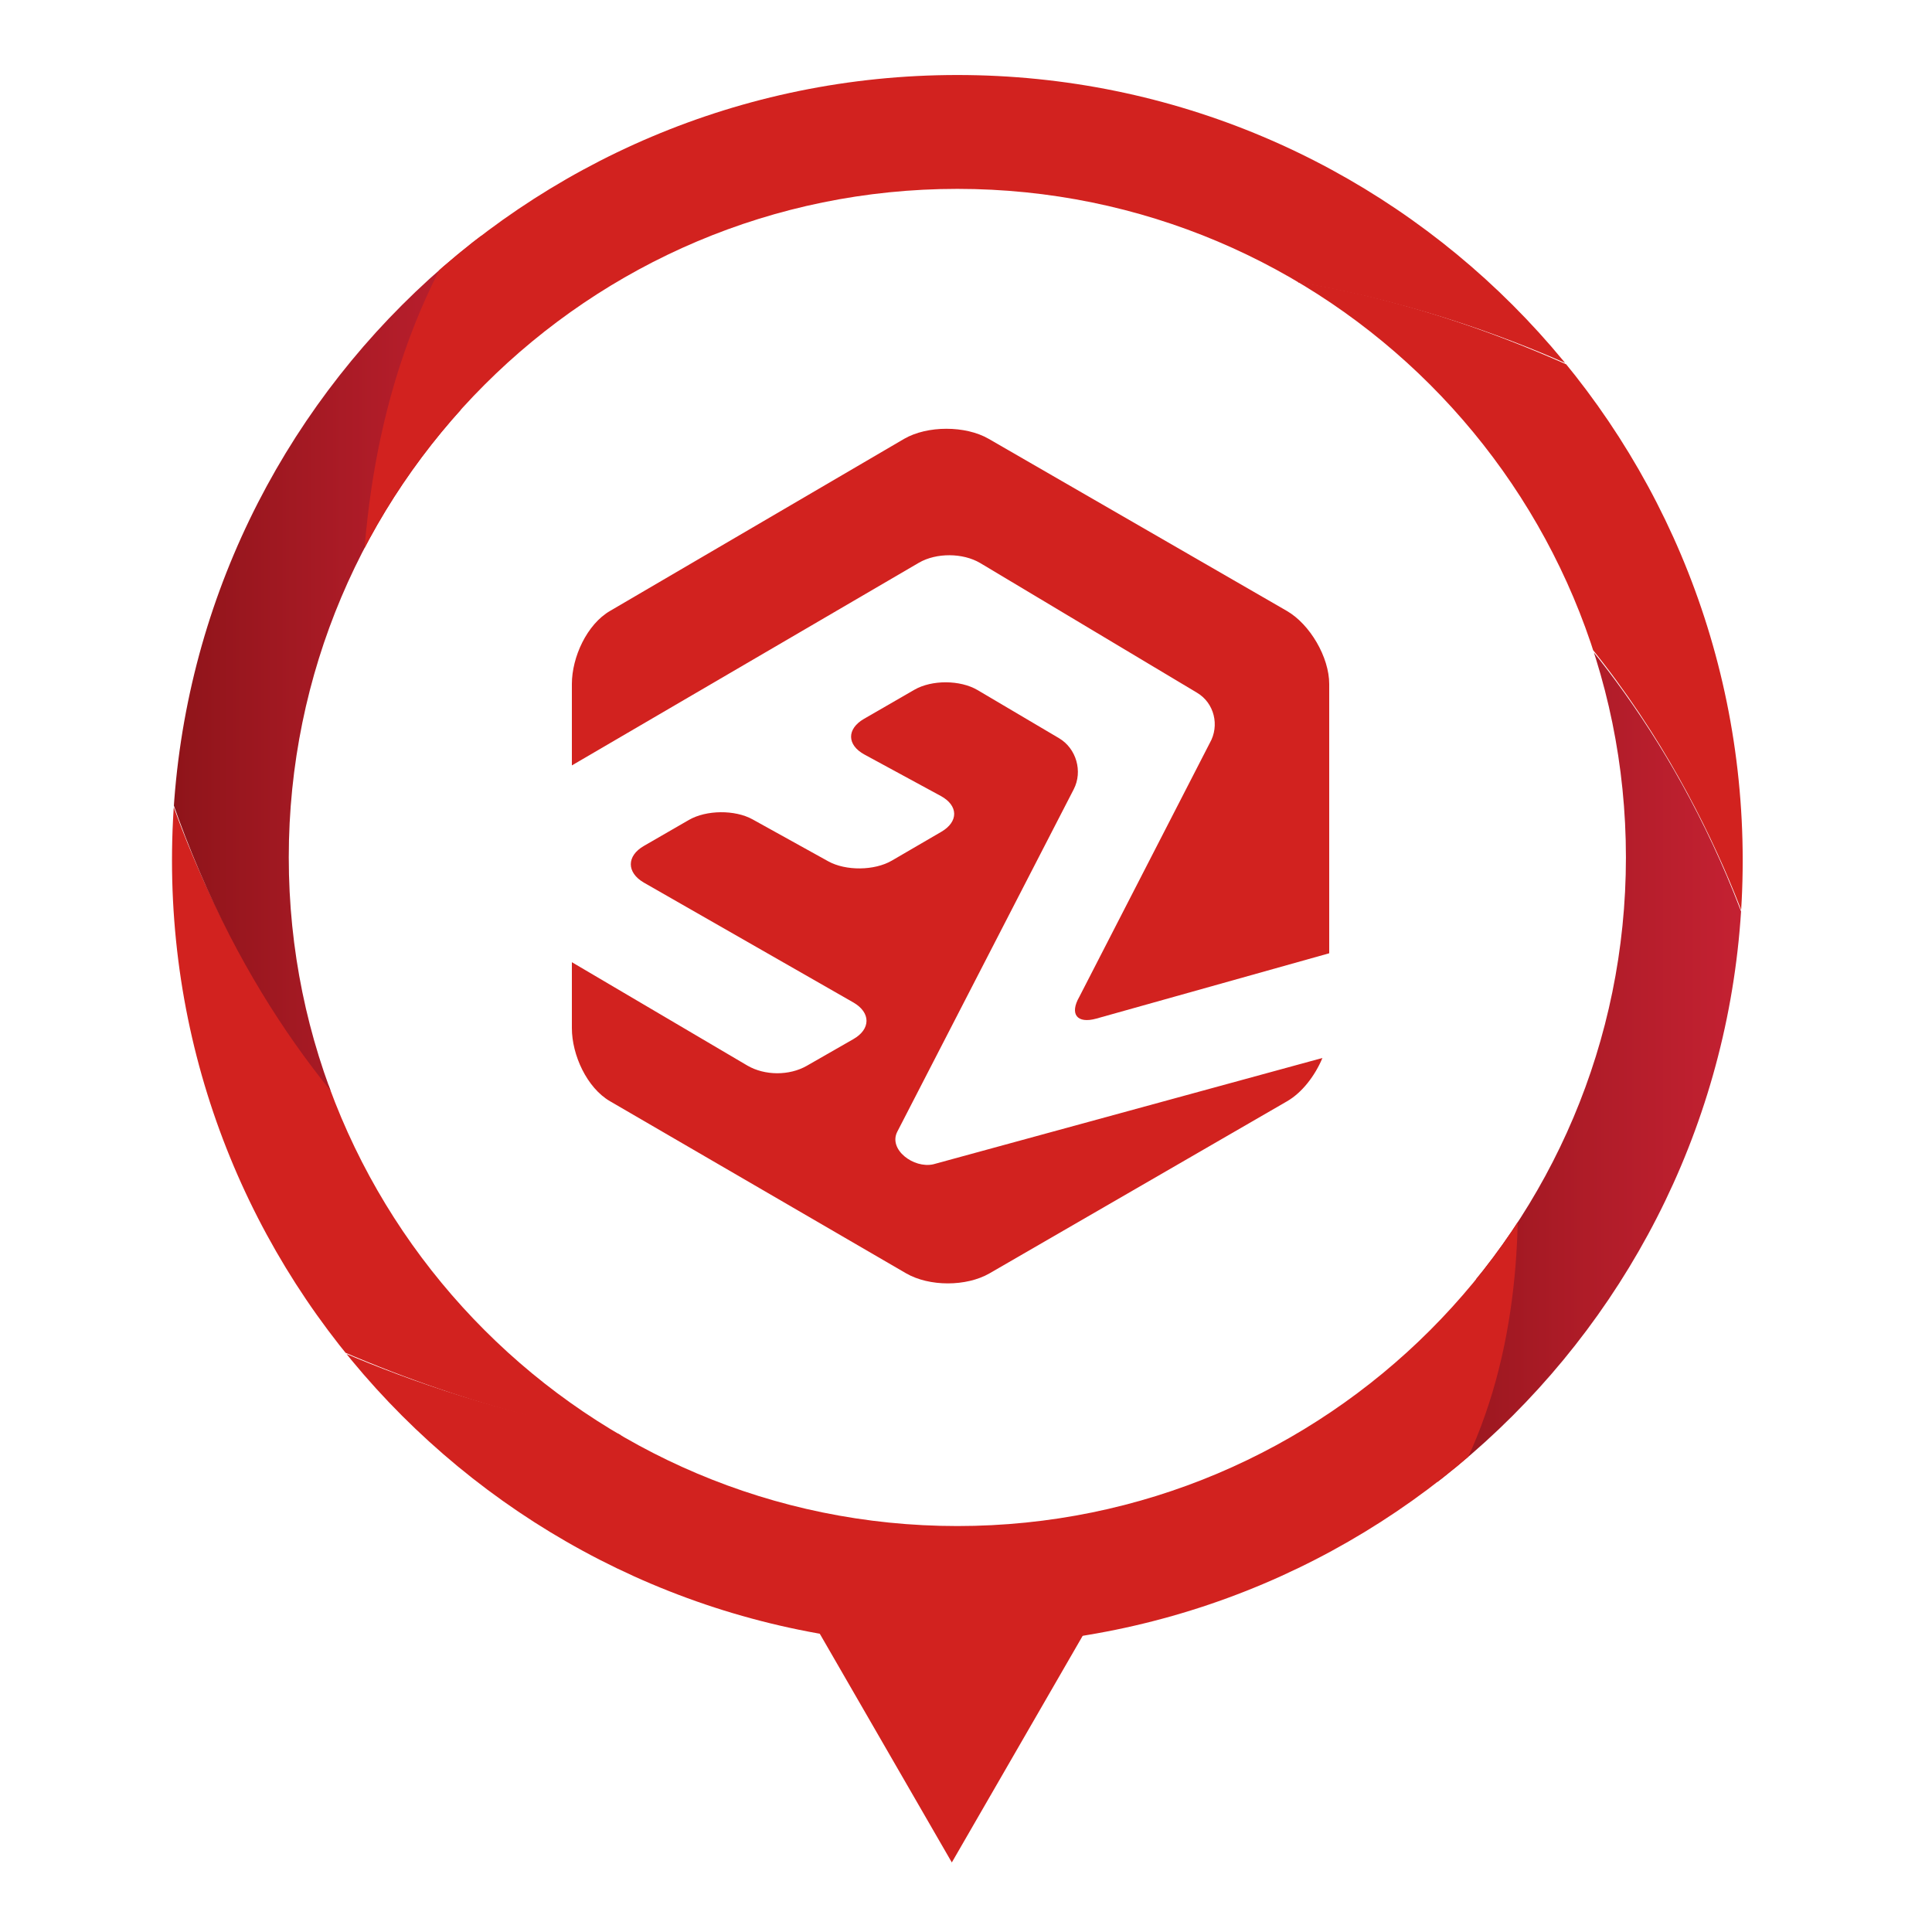
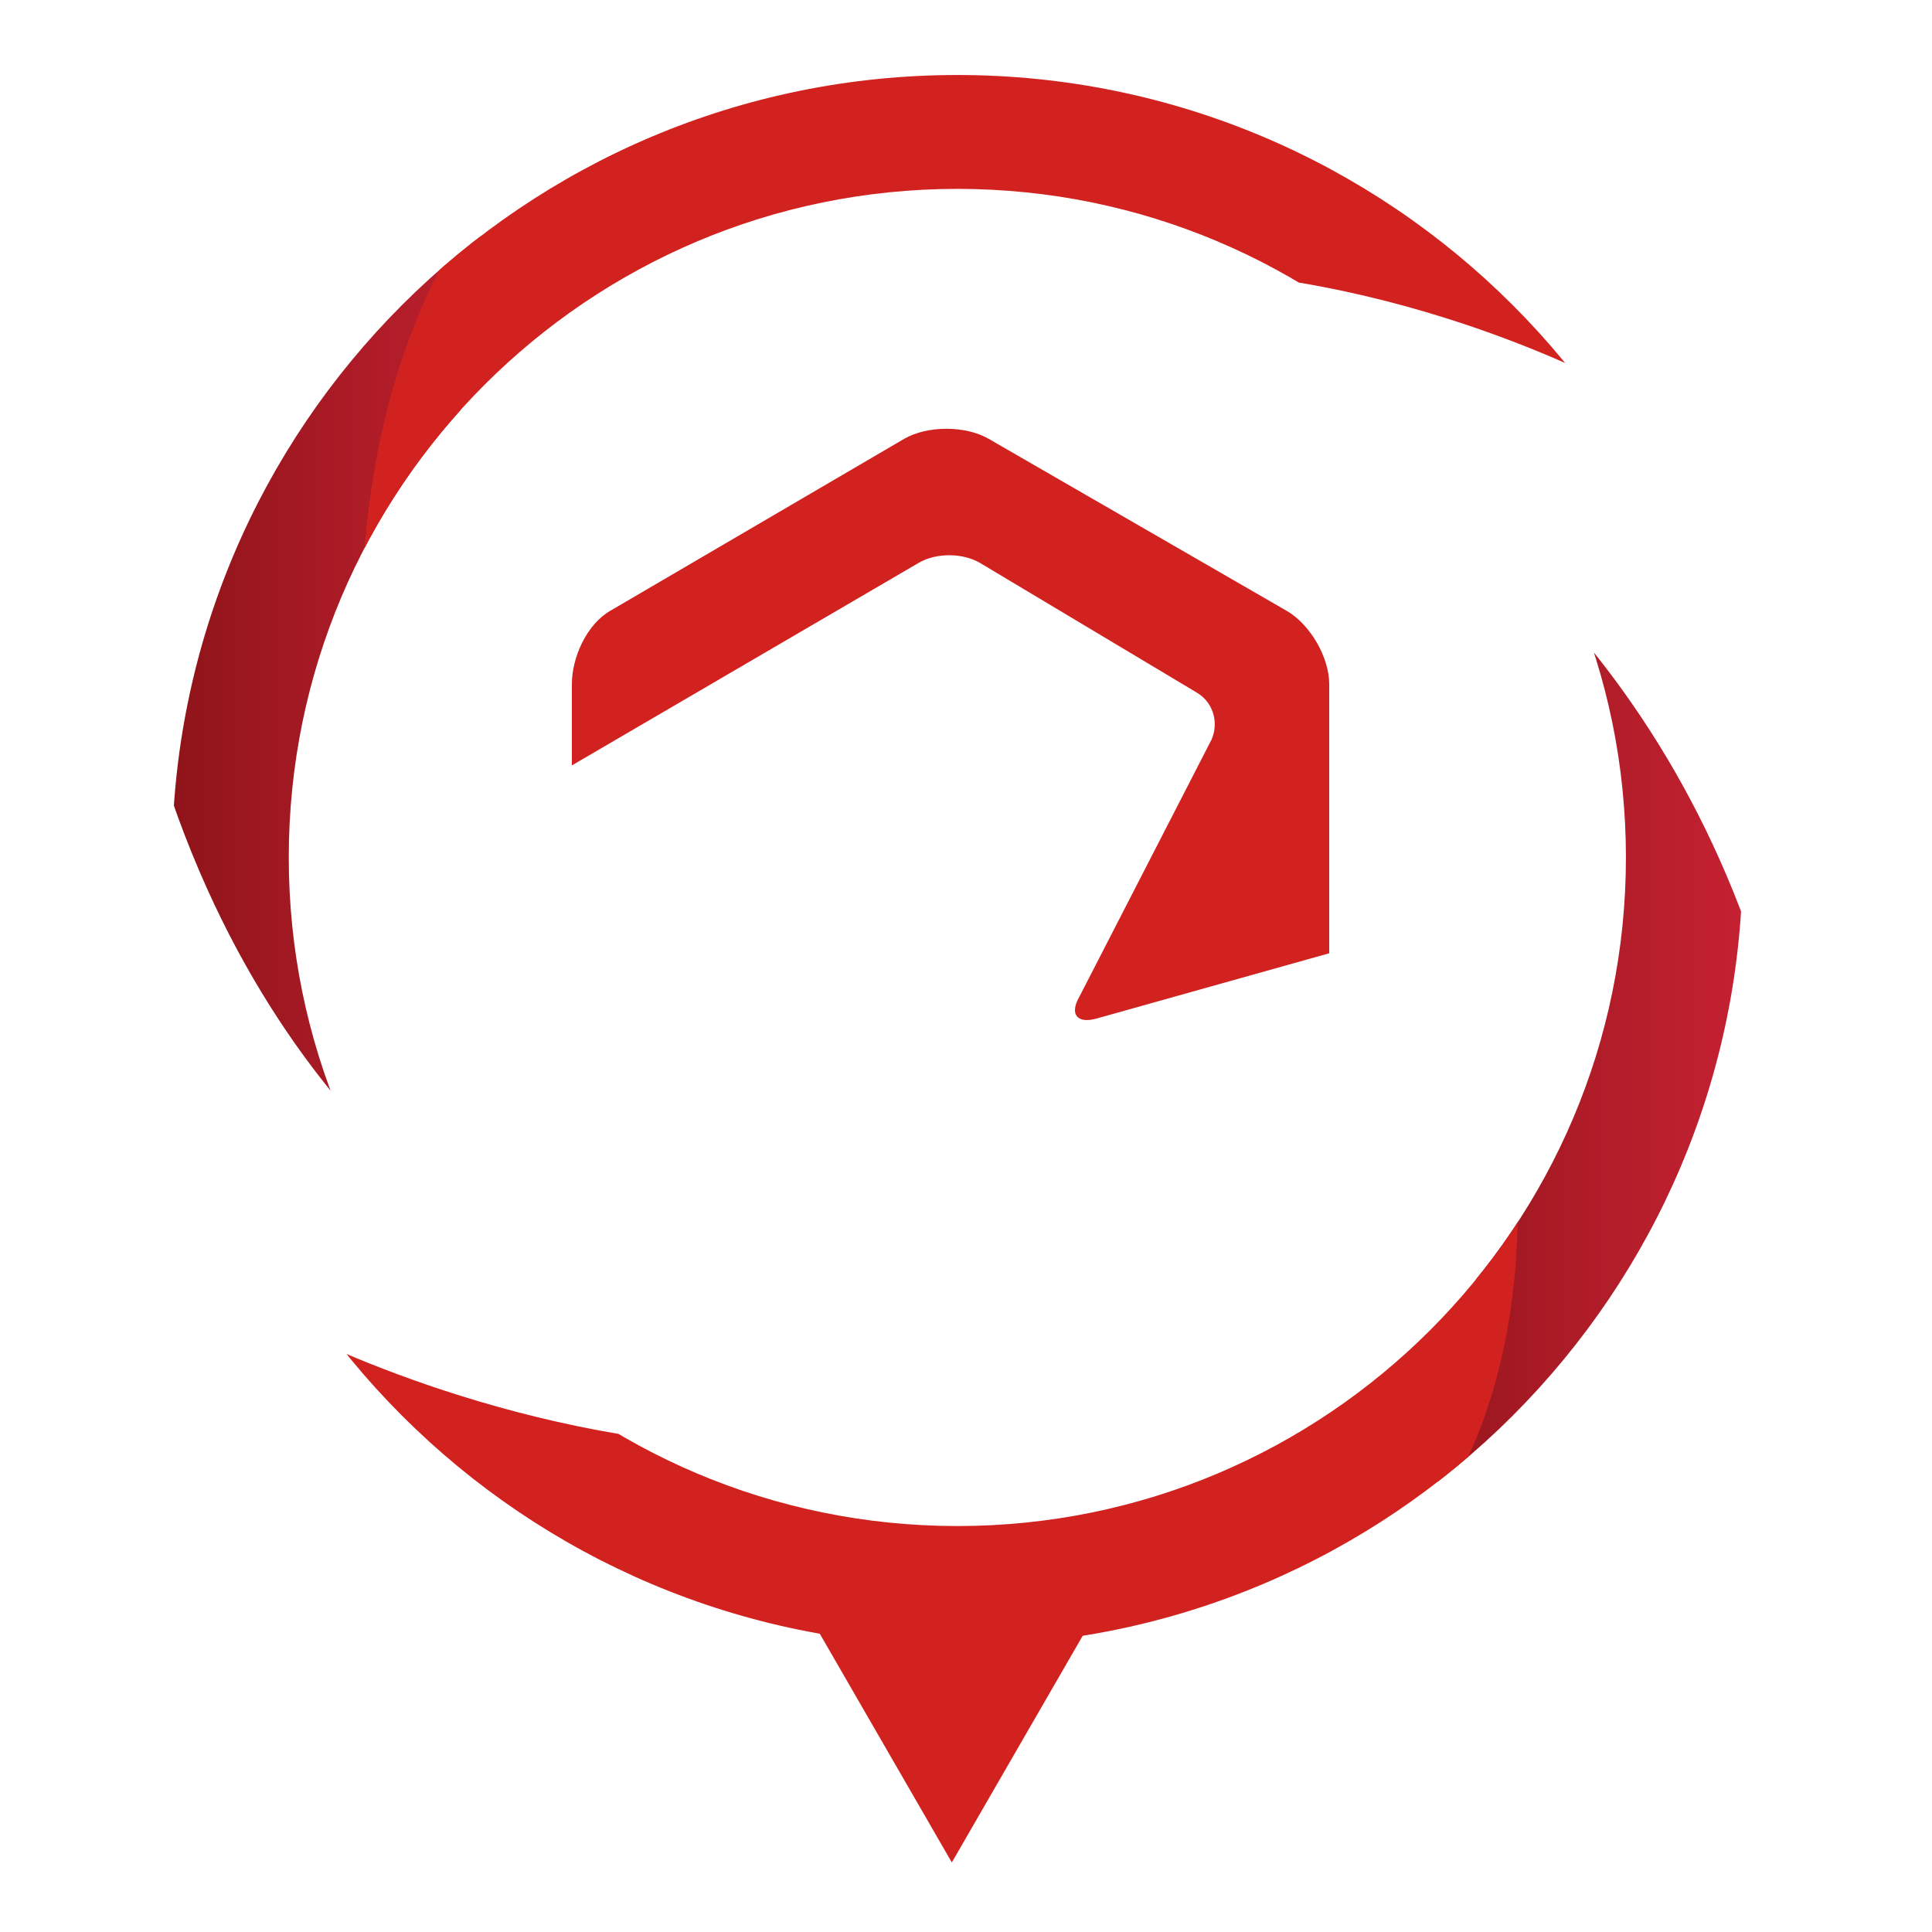
<svg xmlns="http://www.w3.org/2000/svg" xmlns:xlink="http://www.w3.org/1999/xlink" version="1.1" id="Capa_1" x="0px" y="0px" width="250px" height="250px" viewBox="0 0 250 250" enable-background="new 0 0 250 250" xml:space="preserve">
  <g>
    <defs>
      <path id="SVGID_1_" d="M123.881,9.706c-56.125,0-101.625,45.5-101.625,101.624c0,56.128,45.5,101.628,101.625,101.628    c56.124,0,101.624-45.5,101.624-101.628C225.505,55.206,180.005,9.706,123.881,9.706z M123.881,197.469    c-47.778,0-86.514-38.734-86.514-86.516c0-47.778,38.735-86.513,86.514-86.513c47.78,0,86.513,38.734,86.513,86.513    C210.394,158.734,171.661,197.469,123.881,197.469z" />
    </defs>
    <clipPath id="SVGID_2_">
      <use xlink:href="#SVGID_1_" overflow="visible" />
    </clipPath>
-     <path clip-path="url(#SVGID_2_)" fill="#D2221F" d="M211.523,51.39c0,0,23.55,29.654,17.506,77.824   c0,0-23.045-99.926-130.337-80.849C98.692,48.365,142.829,16.067,211.523,51.39z" />
    <linearGradient id="SVGID_3_" gradientUnits="userSpaceOnUse" x1="176.328" y1="128.457" x2="229.029" y2="128.457">
      <stop offset="0" style="stop-color:#8B1318" />
      <stop offset="0.549" style="stop-color:#AF1C28" />
      <stop offset="1" style="stop-color:#C82234" />
    </linearGradient>
    <path clip-path="url(#SVGID_2_)" fill="url(#SVGID_3_)" d="M229.029,129.214c0,0-6.233,45.522-44.957,69.323   c0,0,24.934-76.88-7.744-140.16C176.328,58.377,214.295,77.267,229.029,129.214z" />
    <path clip-path="url(#SVGID_2_)" fill="#D2221F" d="M184.072,198.537c0,0-80.657,58.746-147.903-27.39   c0,0,104.836,57.235,156.781-42.879C192.95,128.269,205.039,170.393,184.072,198.537z" />
-     <path clip-path="url(#SVGID_2_)" fill="#D2221F" d="M36.169,171.147c0,0-21.533-25.122-17-77.637   c0,0,21.533,101.249,130.336,81.981C149.505,175.492,106.438,205.337,36.169,171.147z" />
    <linearGradient id="SVGID_4_" gradientUnits="userSpaceOnUse" x1="19.169" y1="95.181" x2="72.436" y2="95.181">
      <stop offset="0" style="stop-color:#8B1318" />
      <stop offset="0.549" style="stop-color:#AF1C28" />
      <stop offset="1" style="stop-color:#C82234" />
    </linearGradient>
    <path clip-path="url(#SVGID_2_)" fill="url(#SVGID_4_)" d="M19.169,93.511c0,0,8.877-48.48,44.012-68.818   c0,0-17.945,105.844,9.256,140.978C72.437,165.67,34.28,149.614,19.169,93.511z" />
    <path clip-path="url(#SVGID_2_)" fill="#D2221F" d="M49.831,109.568c0,0-12.591-49.617,13.35-84.876   c0,0,80.593-57.424,148.343,26.697C211.523,51.39,101.963-12.077,49.831,109.568z" />
  </g>
  <polygon fill="#D2221F" points="123.166,209 141.641,209 132.403,225 123.166,241 113.929,225 104.691,209 " />
  <g>
-     <path fill="#D2221F" d="M120.77,150.659c-2.54,0.573-5.852-1.91-4.658-4.224l22.828-44.302c1.194-2.314,0.335-5.291-1.907-6.614   l-10.54-6.225c-2.241-1.323-5.92-1.34-8.175-0.038l-6.515,3.761c-2.255,1.302-2.228,3.382,0.061,4.623l9.87,5.357   c2.288,1.241,2.319,3.329,0.07,4.638l-6.401,3.728c-2.249,1.31-5.954,1.349-8.231,0.088l-9.789-5.424   c-2.276-1.262-5.985-1.229-8.239,0.072l-5.824,3.362c-2.255,1.301-2.258,3.438-0.008,4.747l27.131,15.521   c2.25,1.31,2.244,3.439-0.017,4.732l-6.032,3.455c-2.26,1.294-5.431,1.28-7.681-0.03L74,124.507v8.531   c0,3.471,1.942,7.73,4.946,9.467l38.302,22.263c3.007,1.736,7.797,1.736,10.803,0l38.493-22.263   c1.935-1.116,3.605-3.278,4.578-5.603L120.77,150.659z" />
    <path fill="#D2221F" d="M118.915,72.812c2.254-1.301,5.675-1.283,7.915,0.04l28.061,16.786c2.242,1.324,2.95,4.254,1.653,6.511   l-16.875,32.83c-1.298,2.257-0.297,3.528,2.209,2.824L172,123.353V88.514c0-3.472-2.485-7.731-5.493-9.467l-38.571-22.262   c-3.005-1.736-7.932-1.736-10.938,0L78.951,79.047C75.944,80.782,74,85.042,74,88.514v10.53L118.915,72.812z" />
  </g>
</svg>